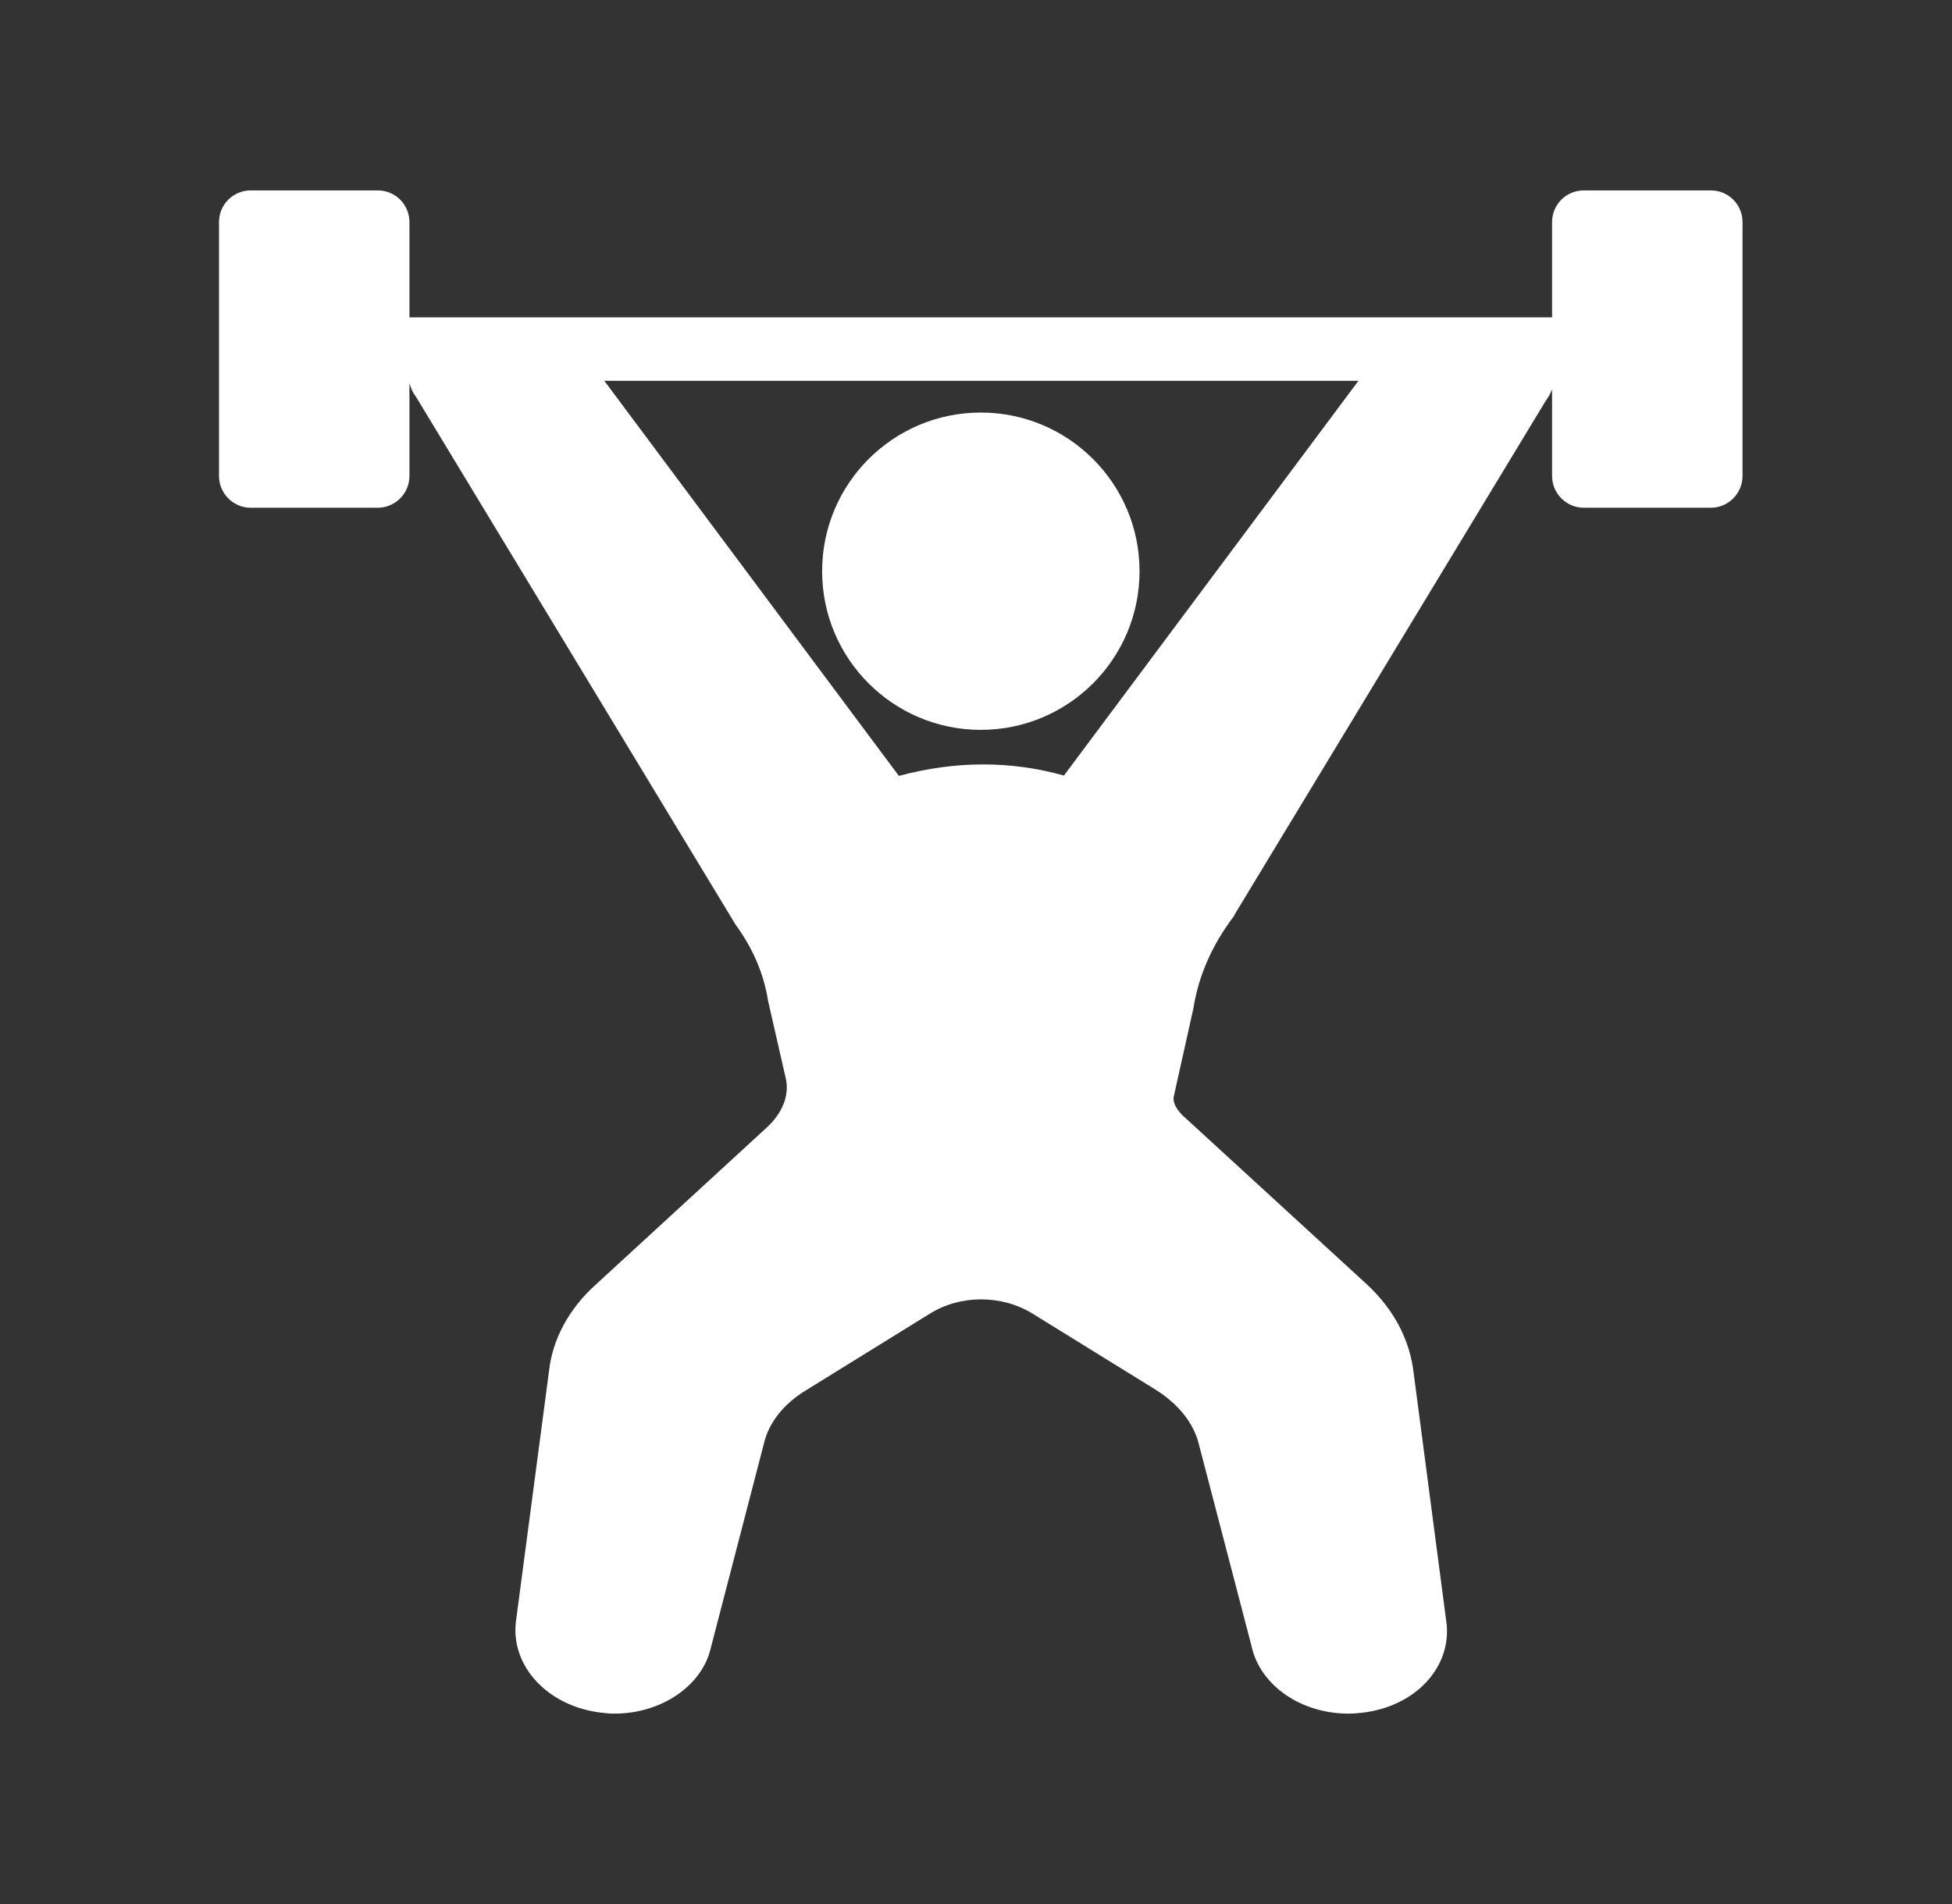
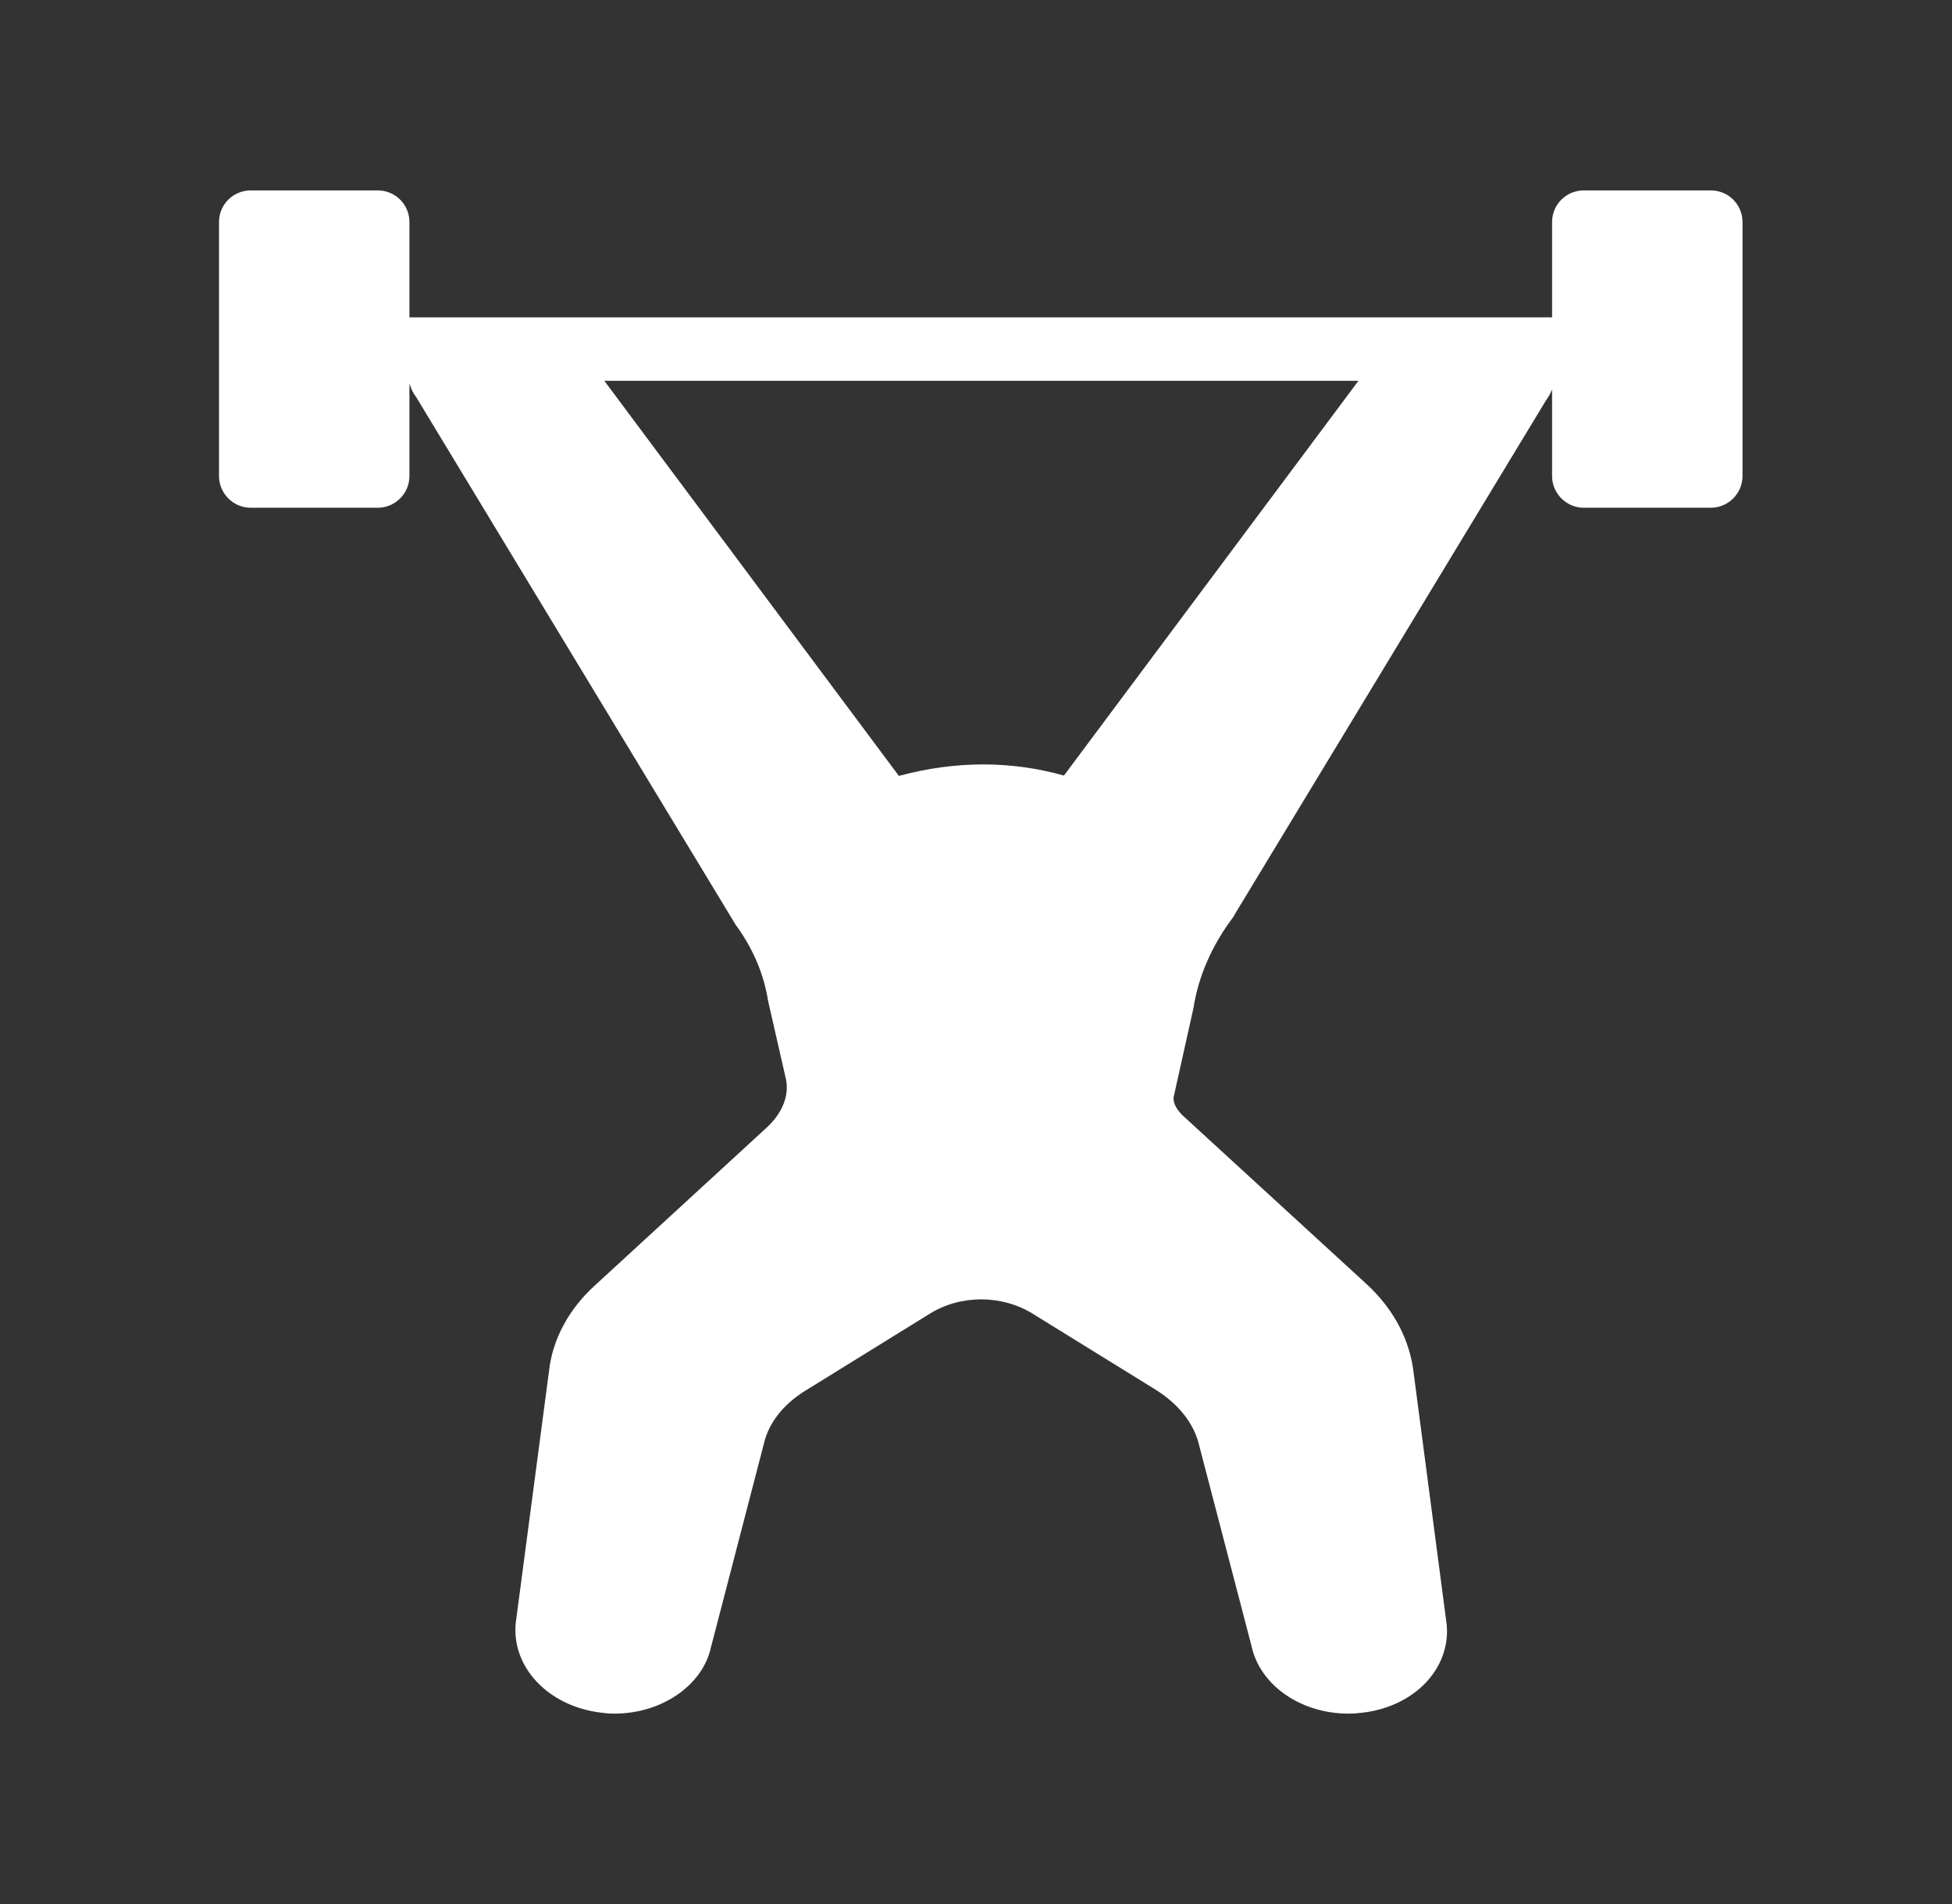
<svg xmlns="http://www.w3.org/2000/svg" width="41" height="40" viewBox="0 0 41 40" fill="none">
  <rect x="0" y="0" width="41" height="40" fill="#333333" stroke="none" />
-   <path d="M20.601 15.333C22.442 15.333 23.935 13.841 23.935 12C23.935 10.159 22.442 8.667 20.601 8.667C18.761 8.667 17.268 10.159 17.268 12C17.268 13.841 18.761 15.333 20.601 15.333Z" fill="white" />
-   <path d="M5.267 10.667H7.933C8.3 10.667 8.6 10.367 8.6 10V8.053C8.633 8.167 8.68 8.267 8.74 8.34L15.447 19.42C15.807 19.913 16.04 20.44 16.133 21.027L16.513 22.693C16.573 23.033 16.427 23.387 16.113 23.68L12.5 27C11.953 27.493 11.607 28.133 11.533 28.793L10.833 34.093C10.74 35.02 11.513 35.847 12.627 35.98C12.72 35.993 12.807 36 12.907 36C13.907 36 14.76 35.4 14.933 34.607L16.047 30.32C16.147 29.893 16.453 29.5 16.92 29.213L19.527 27.6C20.18 27.193 21.047 27.2 21.693 27.6L24.26 29.187C24.753 29.493 25.087 29.907 25.193 30.387L26.287 34.58C26.467 35.413 27.333 36 28.32 36C28.42 36 28.52 35.993 28.62 35.98C29.647 35.86 30.393 35.14 30.393 34.267C30.393 34.187 30.387 34.113 30.38 34.08L29.693 28.847C29.613 28.147 29.273 27.5 28.7 26.973L24.84 23.433C24.76 23.353 24.627 23.2 24.653 23.04L25.067 21.18C25.173 20.5 25.46 19.853 25.907 19.26C25.92 19.24 25.933 19.22 25.94 19.2L32.467 8.42C32.52 8.347 32.567 8.267 32.6 8.18V10C32.6 10.367 32.9 10.667 33.267 10.667H35.933C36.3 10.667 36.6 10.367 36.6 10V4.667C36.6 4.293 36.3 4 35.933 4H33.267C32.9 4 32.6 4.293 32.6 4.667V6.667H29.967H29.813H11.413H11.253H8.6V4.667C8.6 4.293 8.3 4 7.933 4H5.267C4.9 4 4.6 4.293 4.6 4.667V10C4.6 10.367 4.9 10.667 5.267 10.667ZM28.533 8L22.347 16.293C21.233 15.98 20.073 15.98 18.88 16.3L12.693 8H28.533Z" fill="white" />
+   <path d="M5.267 10.667H7.933C8.3 10.667 8.6 10.367 8.6 10V8.053C8.633 8.167 8.68 8.267 8.74 8.34L15.447 19.42C15.807 19.913 16.04 20.44 16.133 21.027L16.513 22.693C16.573 23.033 16.427 23.387 16.113 23.68L12.5 27C11.953 27.493 11.607 28.133 11.533 28.793L10.833 34.093C10.74 35.02 11.513 35.847 12.627 35.98C12.72 35.993 12.807 36 12.907 36C13.907 36 14.76 35.4 14.933 34.607L16.047 30.32C16.147 29.893 16.453 29.5 16.92 29.213L19.527 27.6C20.18 27.193 21.047 27.2 21.693 27.6L24.26 29.187C24.753 29.493 25.087 29.907 25.193 30.387L26.287 34.58C26.467 35.413 27.333 36 28.32 36C28.42 36 28.52 35.993 28.62 35.98C29.647 35.86 30.393 35.14 30.393 34.267C30.393 34.187 30.387 34.113 30.38 34.08L29.693 28.847C29.613 28.147 29.273 27.5 28.7 26.973L24.84 23.433C24.76 23.353 24.627 23.2 24.653 23.04L25.067 21.18C25.173 20.5 25.46 19.853 25.907 19.26C25.92 19.24 25.933 19.22 25.94 19.2L32.467 8.42C32.52 8.347 32.567 8.267 32.6 8.18V10C32.6 10.367 32.9 10.667 33.267 10.667H35.933C36.3 10.667 36.6 10.367 36.6 10V4.667C36.6 4.293 36.3 4 35.933 4H33.267C32.9 4 32.6 4.293 32.6 4.667V6.667H29.967H11.413H11.253H8.6V4.667C8.6 4.293 8.3 4 7.933 4H5.267C4.9 4 4.6 4.293 4.6 4.667V10C4.6 10.367 4.9 10.667 5.267 10.667ZM28.533 8L22.347 16.293C21.233 15.98 20.073 15.98 18.88 16.3L12.693 8H28.533Z" fill="white" />
</svg>